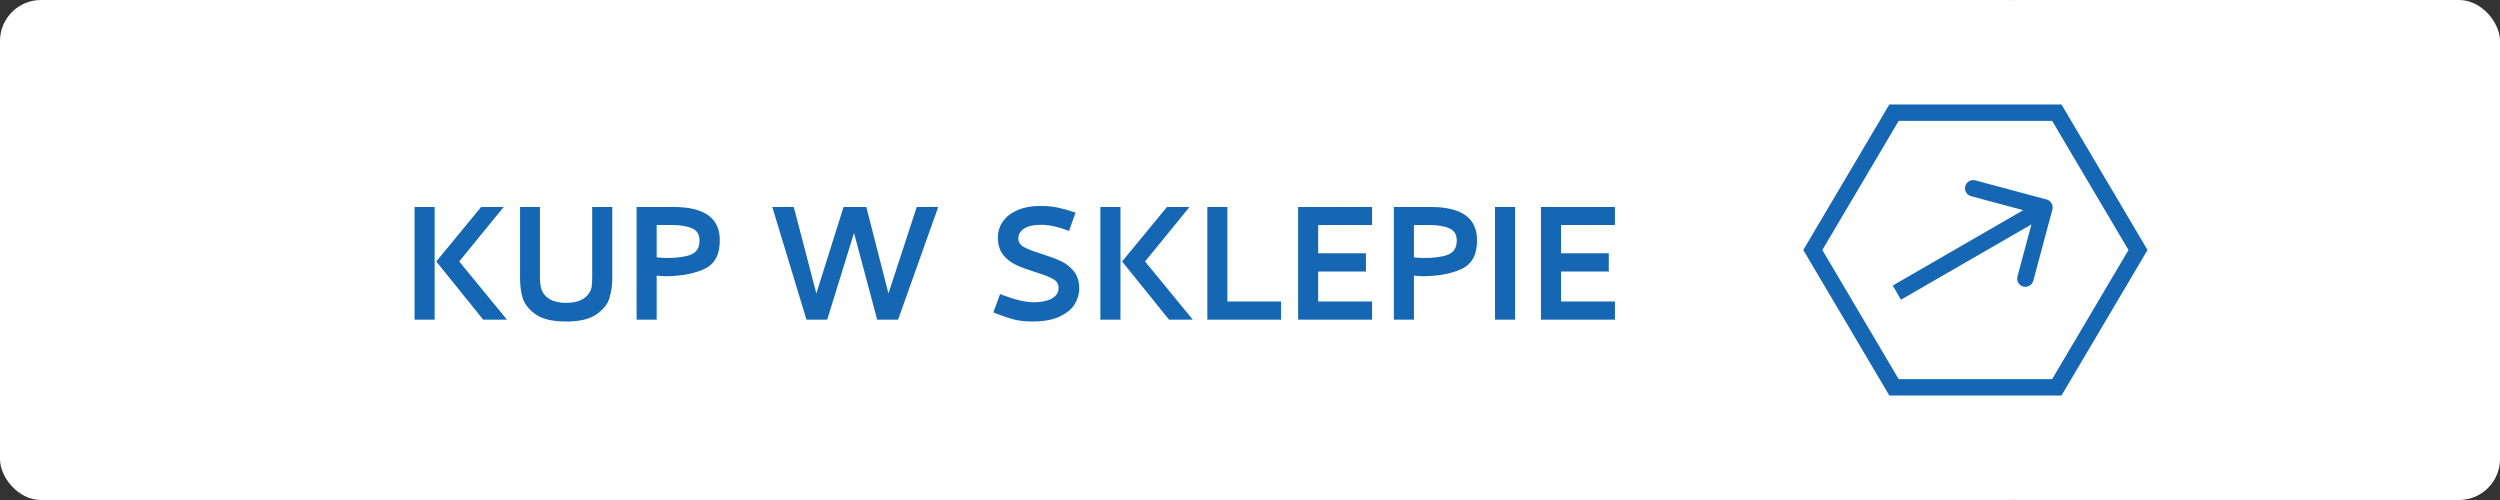
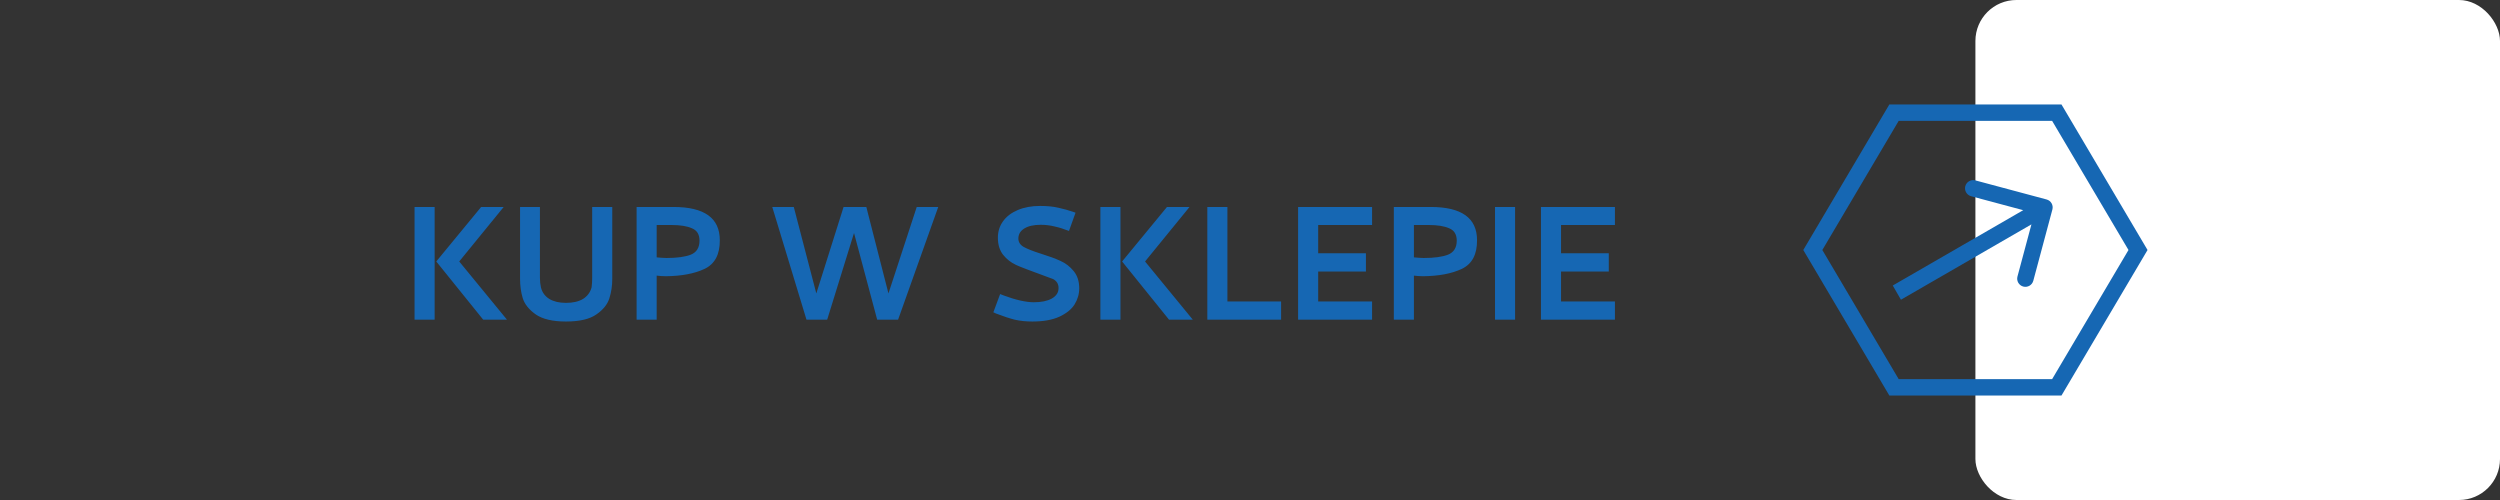
<svg xmlns="http://www.w3.org/2000/svg" width="305" height="61" viewBox="0 0 305 61" fill="none">
  <rect x="0" y="0" width="305" height="61" fill="#333333" stroke="none" />
-   <rect width="250" height="61" rx="5" fill="white" />
  <rect x="241" width="64" height="61" rx="5" fill="white" />
-   <path d="M50.575 25.25H53.025V39H50.575V25.25ZM58.95 39L53.225 31.9L58.7 25.25H61.45L56.025 31.9L61.85 39H58.95ZM72.772 38.35C71.955 38.933 70.713 39.225 69.047 39.225C67.413 39.225 66.18 38.933 65.347 38.35C64.53 37.767 64.005 37.108 63.772 36.375C63.555 35.642 63.447 34.858 63.447 34.025V25.25H65.872V33.9C65.872 34.3 65.913 34.692 65.997 35.075C66.147 35.675 66.489 36.142 67.022 36.475C67.555 36.792 68.23 36.95 69.047 36.95C69.897 36.95 70.588 36.792 71.122 36.475C71.655 36.142 72.005 35.675 72.172 35.075C72.222 34.725 72.247 34.333 72.247 33.9V25.25H74.697V34.025C74.697 34.858 74.58 35.642 74.347 36.375C74.13 37.108 73.605 37.767 72.772 38.35ZM77.665 39V25.25H82.165C85.931 25.25 87.815 26.6 87.815 29.3C87.832 31.033 87.215 32.2 85.965 32.8C84.731 33.383 83.148 33.683 81.215 33.7C81.031 33.7 80.832 33.692 80.615 33.675C80.398 33.658 80.231 33.642 80.115 33.625V39H77.665ZM81.915 27.45H80.115V31.4C80.265 31.4 80.473 31.417 80.74 31.45L81.315 31.475C82.582 31.475 83.565 31.342 84.265 31.075C84.981 30.792 85.34 30.217 85.34 29.35C85.34 28.6 85.031 28.1 84.415 27.85C83.815 27.583 82.981 27.45 81.915 27.45ZM98.391 39L94.216 25.25H96.841L99.591 35.8L102.916 25.25H105.691L108.391 35.8L111.841 25.25H114.466L109.566 39H107.016L104.191 28.425L100.916 39H98.391ZM128.641 27.625C128.108 27.492 127.55 27.425 126.966 27.425C126.116 27.425 125.45 27.575 124.966 27.875C124.483 28.175 124.241 28.583 124.241 29.1C124.241 29.533 124.458 29.875 124.891 30.125C125.341 30.375 126.041 30.65 126.991 30.95C127.958 31.25 128.75 31.542 129.366 31.825C130 32.108 130.541 32.525 130.991 33.075C131.441 33.625 131.666 34.325 131.666 35.175C131.666 35.875 131.475 36.533 131.091 37.15C130.708 37.75 130.083 38.25 129.216 38.65C128.366 39.033 127.275 39.225 125.941 39.225C125.158 39.225 124.441 39.15 123.791 39C123.141 38.833 122.383 38.583 121.516 38.25L121.191 38.1L122.016 35.875L122.391 36.025C123.908 36.592 125.158 36.875 126.141 36.875C127.041 36.875 127.766 36.725 128.316 36.425C128.866 36.108 129.141 35.692 129.141 35.175C129.158 34.675 128.941 34.3 128.491 34.05C128.041 33.783 127.316 33.5 126.316 33.2C125.366 32.9 124.583 32.608 123.966 32.325C123.35 32.042 122.825 31.633 122.391 31.1C121.958 30.55 121.741 29.85 121.741 29C121.741 28.25 121.95 27.583 122.366 27C122.783 26.417 123.383 25.958 124.166 25.625C124.95 25.292 125.858 25.125 126.891 25.125C127.775 25.125 128.525 25.2 129.141 25.35C129.758 25.483 130.358 25.65 130.941 25.85L131.216 25.95L130.416 28.175C129.783 27.925 129.191 27.742 128.641 27.625ZM134.247 25.25H136.697V39H134.247V25.25ZM142.622 39L136.897 31.9L142.372 25.25H145.122L139.697 31.9L145.522 39H142.622ZM147.294 39V25.25H149.744V36.775H156.294V39H147.294ZM167.393 39H158.368V25.25H167.393V27.45H160.818V30.9H166.643V33.125H160.818V36.775H167.393V39ZM170.048 39V25.25H174.548C178.314 25.25 180.198 26.6 180.198 29.3C180.214 31.033 179.598 32.2 178.348 32.8C177.114 33.383 175.531 33.683 173.598 33.7C173.414 33.7 173.214 33.692 172.998 33.675C172.781 33.658 172.614 33.642 172.498 33.625V39H170.048ZM174.298 27.45H172.498V31.4C172.648 31.4 172.856 31.417 173.123 31.45L173.698 31.475C174.964 31.475 175.948 31.342 176.648 31.075C177.364 30.792 177.723 30.217 177.723 29.35C177.723 28.6 177.414 28.1 176.798 27.85C176.198 27.583 175.364 27.45 174.298 27.45ZM182.391 39V25.25H184.841V39H182.391ZM197.022 39H187.997V25.25H197.022V27.45H190.447V30.9H196.272V33.125H190.447V36.775H197.022V39Z" fill="#1667B3" />
+   <path d="M50.575 25.25H53.025V39H50.575V25.25ZM58.95 39L53.225 31.9L58.7 25.25H61.45L56.025 31.9L61.85 39H58.95ZM72.772 38.35C71.955 38.933 70.713 39.225 69.047 39.225C67.413 39.225 66.18 38.933 65.347 38.35C64.53 37.767 64.005 37.108 63.772 36.375C63.555 35.642 63.447 34.858 63.447 34.025V25.25H65.872V33.9C65.872 34.3 65.913 34.692 65.997 35.075C66.147 35.675 66.489 36.142 67.022 36.475C67.555 36.792 68.23 36.95 69.047 36.95C69.897 36.95 70.588 36.792 71.122 36.475C71.655 36.142 72.005 35.675 72.172 35.075C72.222 34.725 72.247 34.333 72.247 33.9V25.25H74.697V34.025C74.697 34.858 74.58 35.642 74.347 36.375C74.13 37.108 73.605 37.767 72.772 38.35ZM77.665 39V25.25H82.165C85.931 25.25 87.815 26.6 87.815 29.3C87.832 31.033 87.215 32.2 85.965 32.8C84.731 33.383 83.148 33.683 81.215 33.7C81.031 33.7 80.832 33.692 80.615 33.675C80.398 33.658 80.231 33.642 80.115 33.625V39H77.665ZM81.915 27.45H80.115V31.4C80.265 31.4 80.473 31.417 80.74 31.45L81.315 31.475C82.582 31.475 83.565 31.342 84.265 31.075C84.981 30.792 85.34 30.217 85.34 29.35C85.34 28.6 85.031 28.1 84.415 27.85C83.815 27.583 82.981 27.45 81.915 27.45ZM98.391 39L94.216 25.25H96.841L99.591 35.8L102.916 25.25H105.691L108.391 35.8L111.841 25.25H114.466L109.566 39H107.016L104.191 28.425L100.916 39H98.391ZM128.641 27.625C128.108 27.492 127.55 27.425 126.966 27.425C126.116 27.425 125.45 27.575 124.966 27.875C124.483 28.175 124.241 28.583 124.241 29.1C124.241 29.533 124.458 29.875 124.891 30.125C125.341 30.375 126.041 30.65 126.991 30.95C127.958 31.25 128.75 31.542 129.366 31.825C130 32.108 130.541 32.525 130.991 33.075C131.441 33.625 131.666 34.325 131.666 35.175C131.666 35.875 131.475 36.533 131.091 37.15C130.708 37.75 130.083 38.25 129.216 38.65C128.366 39.033 127.275 39.225 125.941 39.225C125.158 39.225 124.441 39.15 123.791 39C123.141 38.833 122.383 38.583 121.516 38.25L121.191 38.1L122.016 35.875L122.391 36.025C123.908 36.592 125.158 36.875 126.141 36.875C127.041 36.875 127.766 36.725 128.316 36.425C128.866 36.108 129.141 35.692 129.141 35.175C129.158 34.675 128.941 34.3 128.491 34.05C125.366 32.9 124.583 32.608 123.966 32.325C123.35 32.042 122.825 31.633 122.391 31.1C121.958 30.55 121.741 29.85 121.741 29C121.741 28.25 121.95 27.583 122.366 27C122.783 26.417 123.383 25.958 124.166 25.625C124.95 25.292 125.858 25.125 126.891 25.125C127.775 25.125 128.525 25.2 129.141 25.35C129.758 25.483 130.358 25.65 130.941 25.85L131.216 25.95L130.416 28.175C129.783 27.925 129.191 27.742 128.641 27.625ZM134.247 25.25H136.697V39H134.247V25.25ZM142.622 39L136.897 31.9L142.372 25.25H145.122L139.697 31.9L145.522 39H142.622ZM147.294 39V25.25H149.744V36.775H156.294V39H147.294ZM167.393 39H158.368V25.25H167.393V27.45H160.818V30.9H166.643V33.125H160.818V36.775H167.393V39ZM170.048 39V25.25H174.548C178.314 25.25 180.198 26.6 180.198 29.3C180.214 31.033 179.598 32.2 178.348 32.8C177.114 33.383 175.531 33.683 173.598 33.7C173.414 33.7 173.214 33.692 172.998 33.675C172.781 33.658 172.614 33.642 172.498 33.625V39H170.048ZM174.298 27.45H172.498V31.4C172.648 31.4 172.856 31.417 173.123 31.45L173.698 31.475C174.964 31.475 175.948 31.342 176.648 31.075C177.364 30.792 177.723 30.217 177.723 29.35C177.723 28.6 177.414 28.1 176.798 27.85C176.198 27.583 175.364 27.45 174.298 27.45ZM182.391 39V25.25H184.841V39H182.391ZM197.022 39H187.997V25.25H197.022V27.45H190.447V30.9H196.272V33.125H190.447V36.775H197.022V39Z" fill="#1667B3" />
  <path d="M250.93 13.746L260.838 30.5L250.93 47.254L231.07 47.254L221.162 30.5L231.07 13.746L250.93 13.746Z" stroke="#1667B3" stroke-width="2" />
  <path d="M250.391 25.56C250.534 25.026 250.218 24.478 249.684 24.335L240.991 22.006C240.457 21.863 239.909 22.179 239.766 22.713C239.623 23.246 239.94 23.795 240.473 23.938L248.201 26.008L246.13 33.736C245.987 34.269 246.304 34.817 246.837 34.96C247.371 35.103 247.919 34.787 248.062 34.253L250.391 25.56ZM231.916 36.565L249.925 26.167L248.925 24.435L230.916 34.833L231.916 36.565Z" fill="#1667B3" />
</svg>